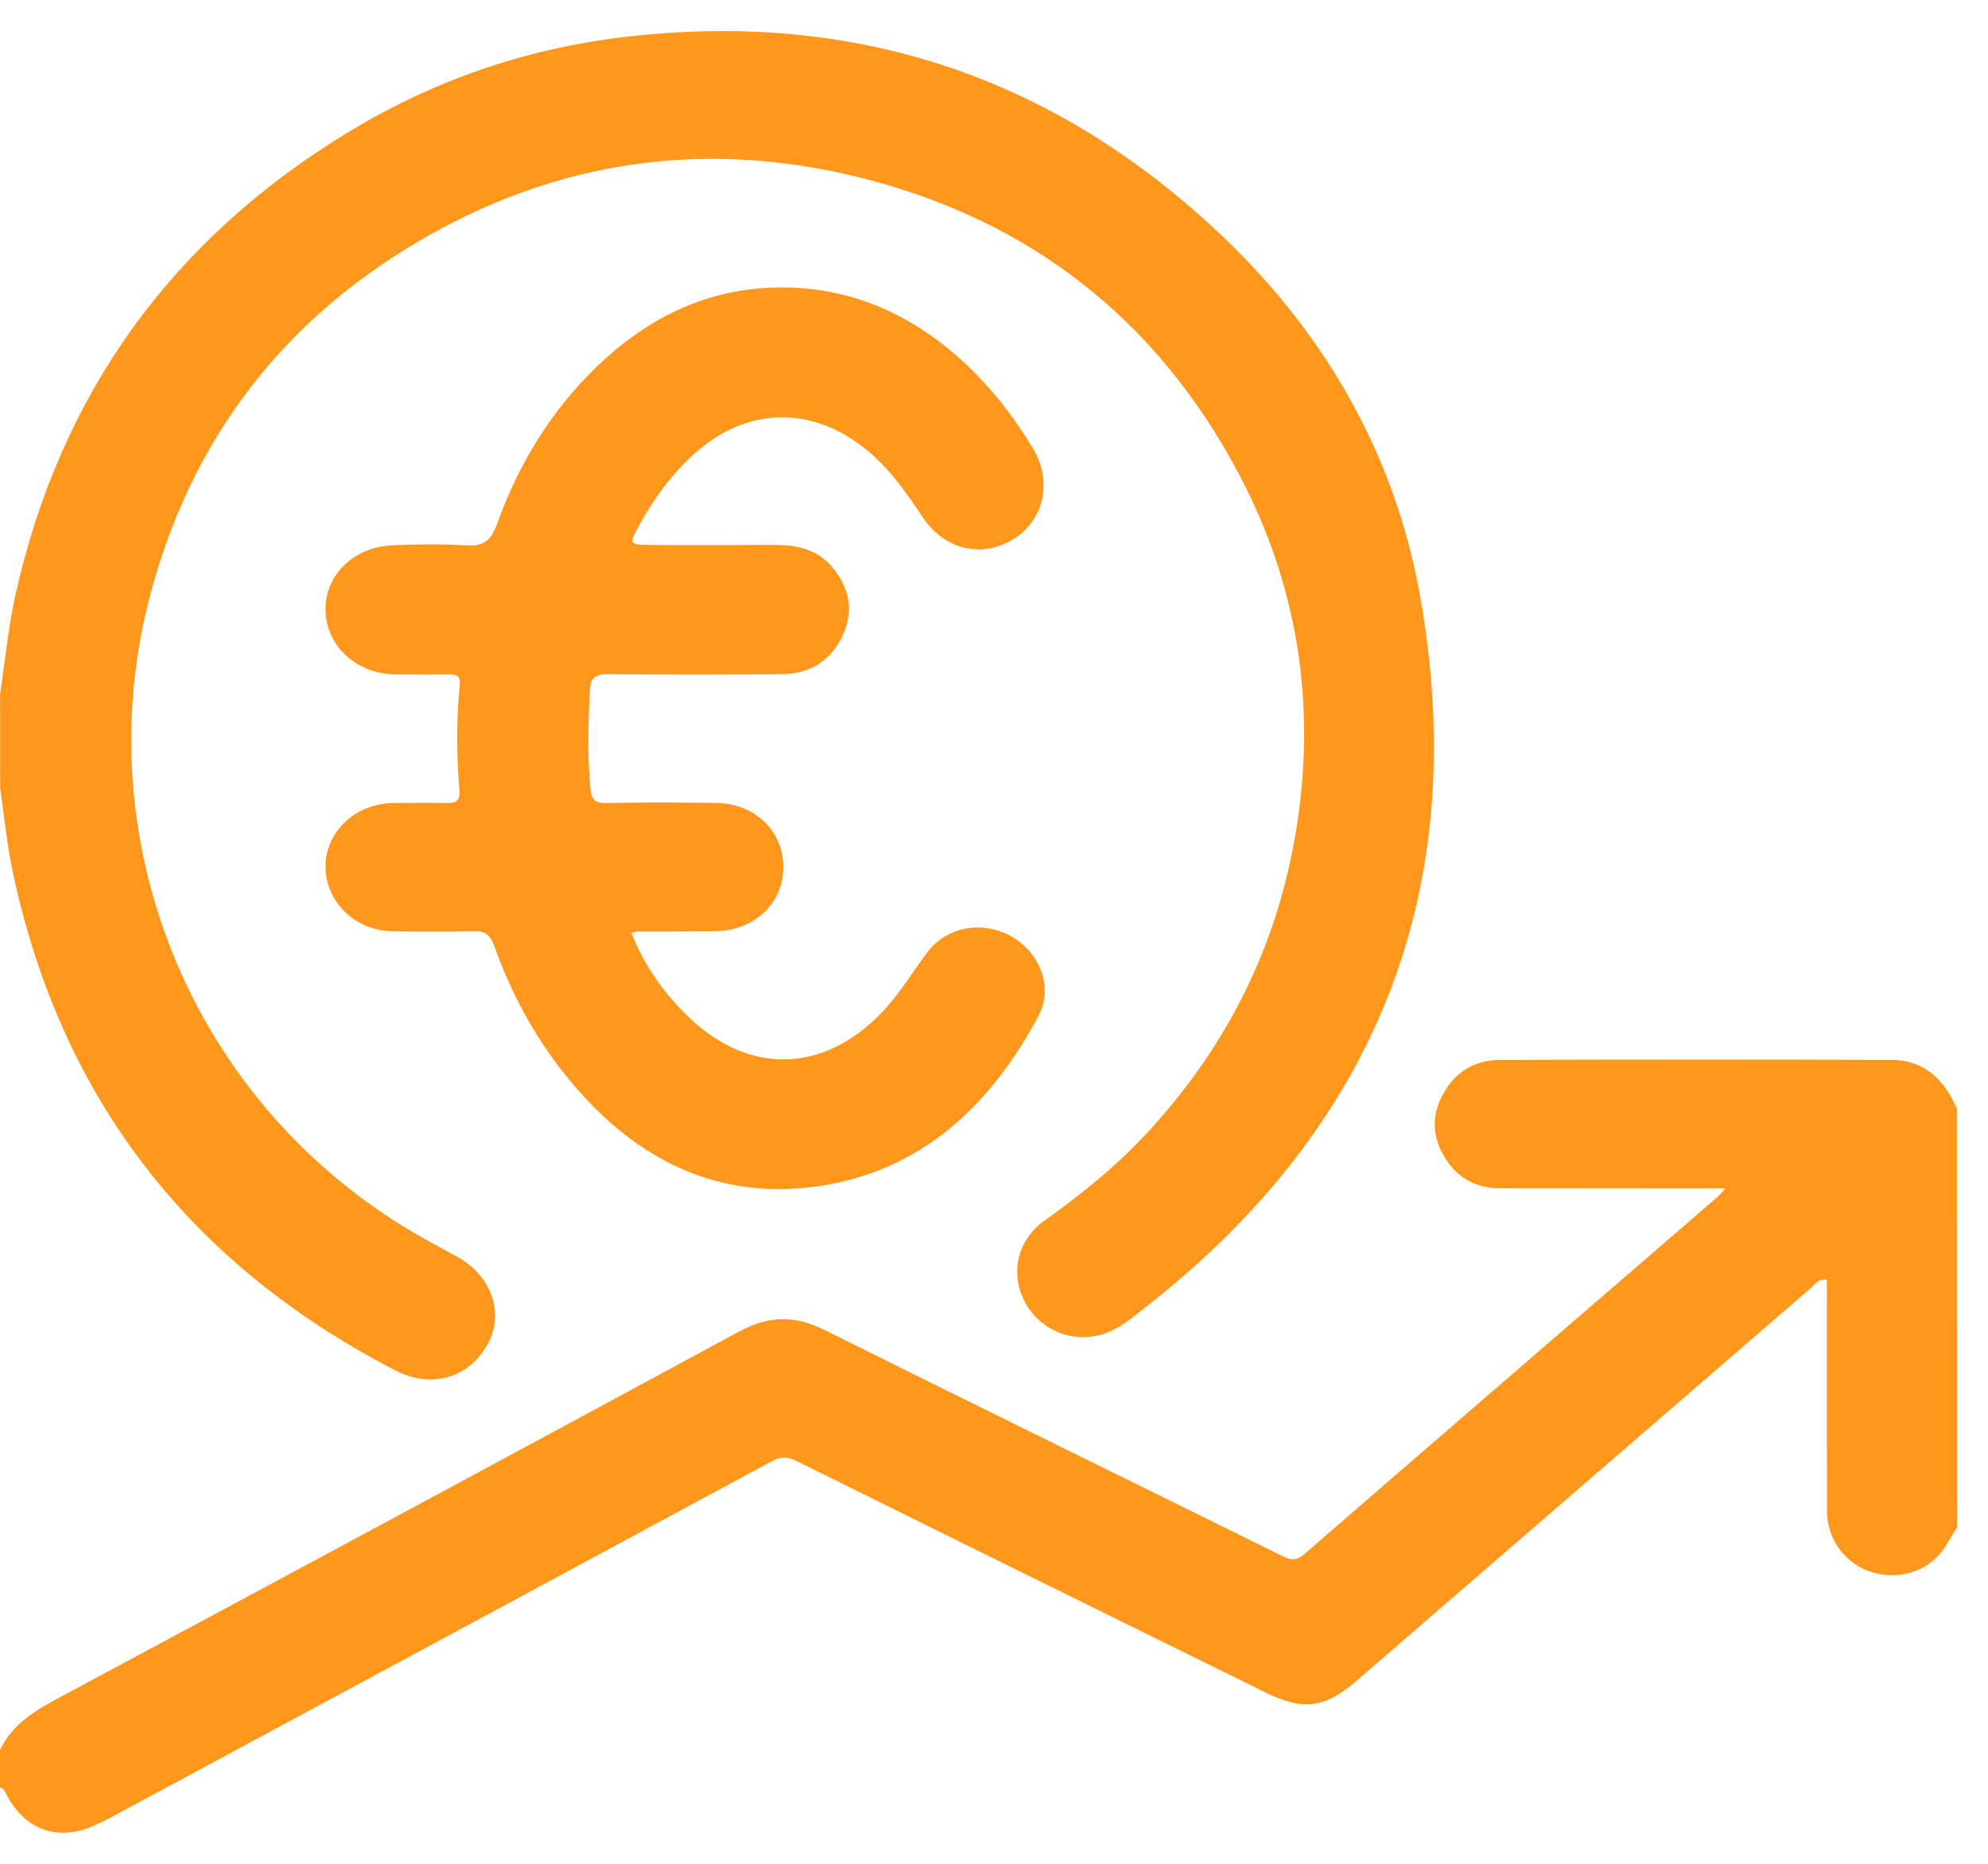
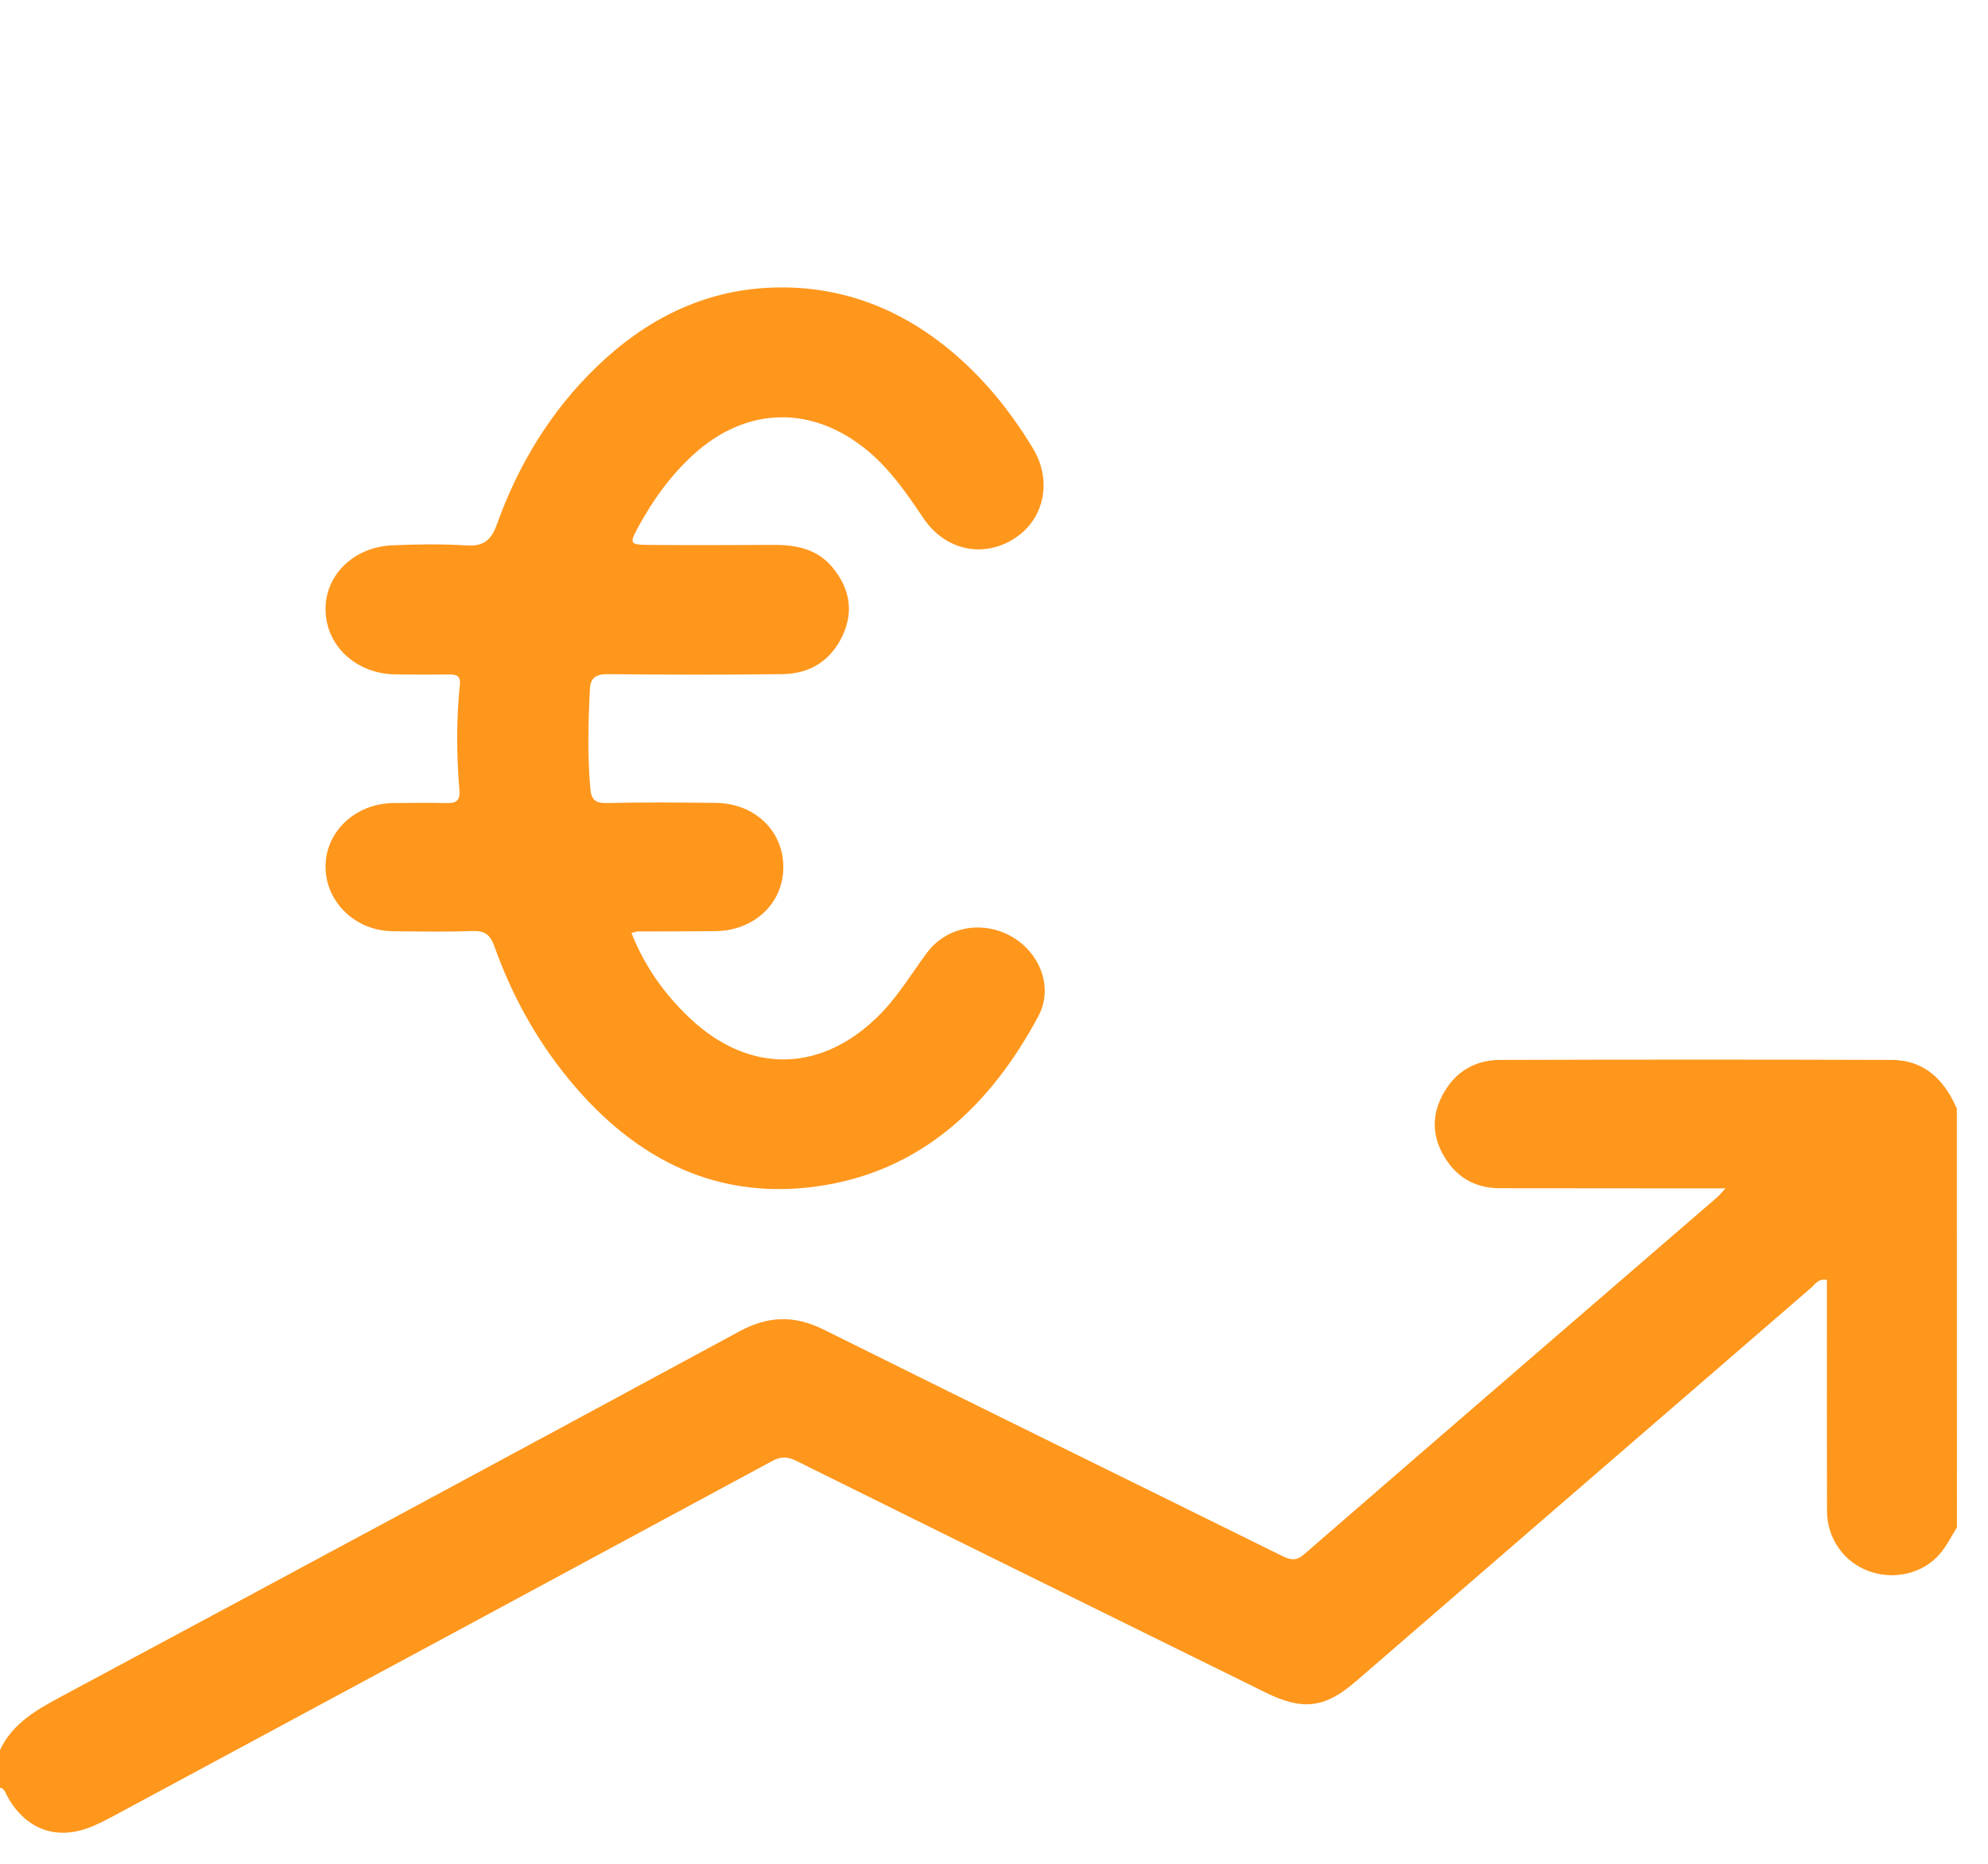
<svg xmlns="http://www.w3.org/2000/svg" width="64" height="60" viewBox="0 0 64 60" fill="none">
  <g id="icon">
    <g id="Vector">
-       <path d="M0.003 22.333C0.166 21.261 0.266 20.176 0.504 19.12C1.944 12.705 5.494 7.745 11.159 4.286C13.886 2.622 16.848 1.582 20.039 1.199C27.553 0.292 34.025 2.499 39.425 7.672C42.721 10.83 44.916 14.706 45.712 19.159C47.377 28.485 44.428 36.186 36.863 42.096C36.431 42.433 36.01 42.804 35.465 42.961C34.476 43.246 33.447 42.796 32.98 41.887C32.517 40.989 32.748 39.92 33.623 39.297C34.84 38.429 35.993 37.493 37.001 36.393C39.529 33.631 41.125 30.426 41.725 26.736C42.385 22.697 41.788 18.849 39.872 15.238C37.252 10.3 33.172 7.088 27.701 5.719C22.907 4.52 18.272 5.098 13.951 7.496C9.223 10.121 6.154 14.067 4.807 19.266C2.82 26.93 6.018 35.192 13 39.491C13.554 39.833 14.133 40.137 14.706 40.451C15.828 41.068 16.25 42.271 15.695 43.28C15.106 44.35 13.895 44.718 12.745 44.125C6.073 40.684 1.946 35.328 0.407 28.049C0.22 27.168 0.136 26.265 0.005 25.372C0.003 24.357 0.003 23.345 0.003 22.333Z" fill="#FF971D" />
      <path d="M63 49.172C62.819 49.457 62.669 49.77 62.45 50.024C61.898 50.667 60.966 50.874 60.154 50.576C59.358 50.283 58.82 49.522 58.817 48.651C58.81 46.505 58.813 44.361 58.813 42.216C58.813 41.879 58.813 41.541 58.813 41.207C58.533 41.151 58.436 41.343 58.311 41.452C53.422 45.675 48.537 49.903 43.65 54.127C42.652 54.99 41.944 55.079 40.736 54.483C35.703 52.004 30.67 49.525 25.643 47.032C25.351 46.888 25.143 46.881 24.856 47.035C17.962 50.759 11.062 54.474 4.162 58.188C3.785 58.391 3.411 58.603 3.02 58.775C1.865 59.283 0.828 58.919 0.226 57.809C0.171 57.706 0.144 57.578 0 57.55C0 57.146 0 56.741 0 56.336C0.404 55.478 1.17 55.045 1.972 54.615C9.256 50.711 16.533 46.794 23.801 42.861C24.73 42.358 25.574 42.334 26.523 42.805C31.42 45.242 36.333 47.645 41.235 50.069C41.514 50.207 41.703 50.28 41.985 50.035C46.417 46.19 50.862 42.358 55.303 38.523C55.358 38.474 55.403 38.414 55.545 38.257C55.016 38.257 54.597 38.257 54.181 38.257C52.214 38.255 50.245 38.255 48.278 38.252C47.44 38.25 46.828 37.854 46.442 37.143C46.052 36.422 46.125 35.702 46.575 35.025C46.977 34.421 47.577 34.125 48.288 34.121C52.489 34.108 56.692 34.107 60.894 34.121C61.965 34.125 62.598 34.771 62.997 35.689C63 40.185 63 44.679 63 49.172Z" fill="#FF971D" />
      <path d="M20.328 30.033C20.755 31.114 21.389 31.997 22.19 32.76C24.129 34.607 26.498 34.544 28.365 32.619C28.936 32.029 29.352 31.333 29.835 30.679C30.376 29.944 31.32 29.68 32.187 29.978C33.344 30.376 33.994 31.662 33.423 32.724C31.884 35.588 29.648 37.729 26.288 38.194C22.879 38.665 20.22 37.157 18.153 34.546C17.175 33.31 16.44 31.939 15.915 30.462C15.785 30.099 15.616 29.96 15.218 29.973C14.358 30.003 13.495 29.989 12.634 29.978C11.448 29.963 10.499 29.055 10.48 27.929C10.458 26.794 11.431 25.865 12.658 25.852C13.233 25.845 13.807 25.84 14.381 25.853C14.689 25.86 14.817 25.774 14.79 25.436C14.696 24.307 14.689 23.174 14.803 22.047C14.834 21.737 14.681 21.713 14.448 21.713C13.874 21.716 13.3 21.719 12.726 21.711C11.454 21.692 10.481 20.777 10.48 19.61C10.478 18.503 11.387 17.611 12.627 17.555C13.425 17.519 14.228 17.509 15.026 17.559C15.575 17.593 15.816 17.38 15.992 16.891C16.684 14.961 17.726 13.235 19.219 11.797C20.782 10.292 22.634 9.343 24.836 9.259C27.123 9.172 29.12 9.978 30.826 11.478C31.799 12.332 32.589 13.335 33.255 14.436C33.88 15.469 33.626 16.706 32.668 17.328C31.662 17.982 30.43 17.725 29.725 16.679C29.202 15.901 28.677 15.134 27.948 14.523C26.158 13.027 24.021 13.074 22.306 14.65C21.593 15.306 21.035 16.075 20.574 16.917C20.243 17.522 20.249 17.538 20.978 17.543C22.29 17.553 23.602 17.547 24.915 17.542C25.638 17.538 26.311 17.678 26.793 18.257C27.345 18.92 27.497 19.665 27.126 20.46C26.747 21.271 26.072 21.694 25.177 21.703C23.312 21.724 21.445 21.721 19.58 21.703C19.199 21.7 19.011 21.804 18.991 22.184C18.937 23.255 18.909 24.323 19.006 25.393C19.037 25.743 19.166 25.861 19.541 25.852C20.709 25.824 21.878 25.834 23.046 25.847C24.3 25.861 25.22 26.749 25.218 27.918C25.217 29.081 24.282 29.961 23.028 29.976C22.188 29.986 21.347 29.983 20.507 29.987C20.464 29.994 20.425 30.012 20.328 30.033Z" fill="#FF971D" />
    </g>
  </g>
</svg>